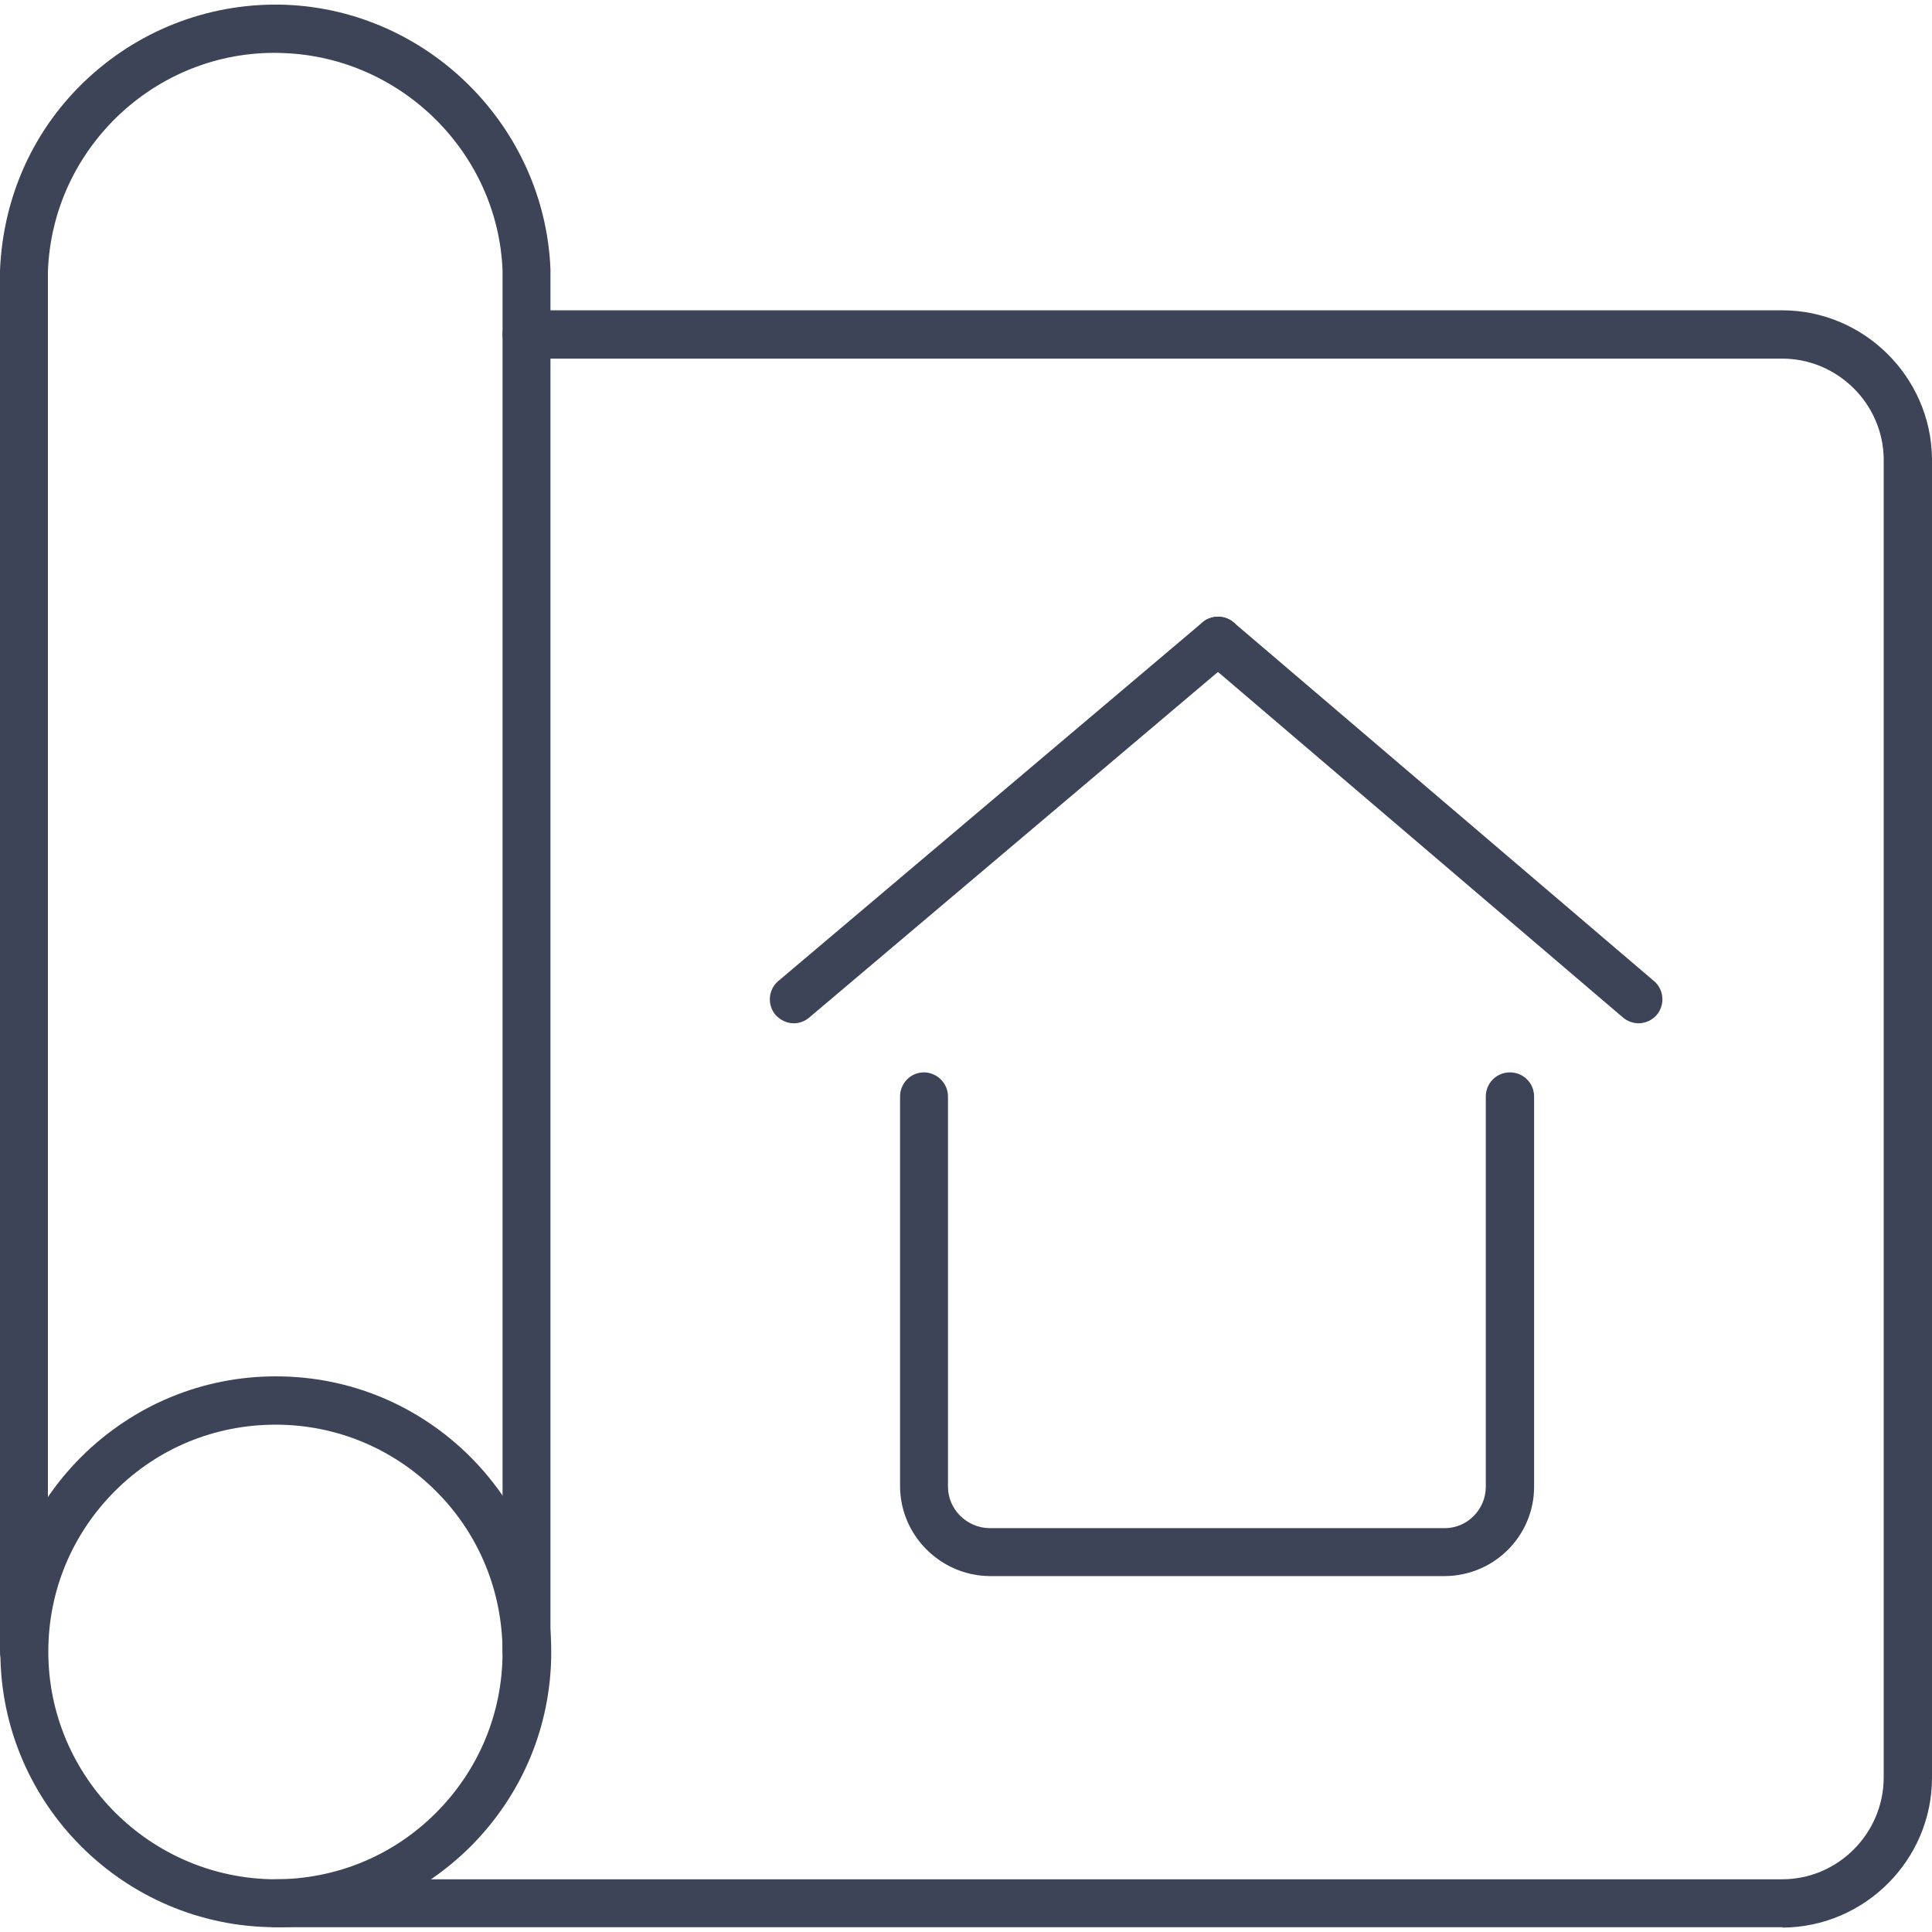
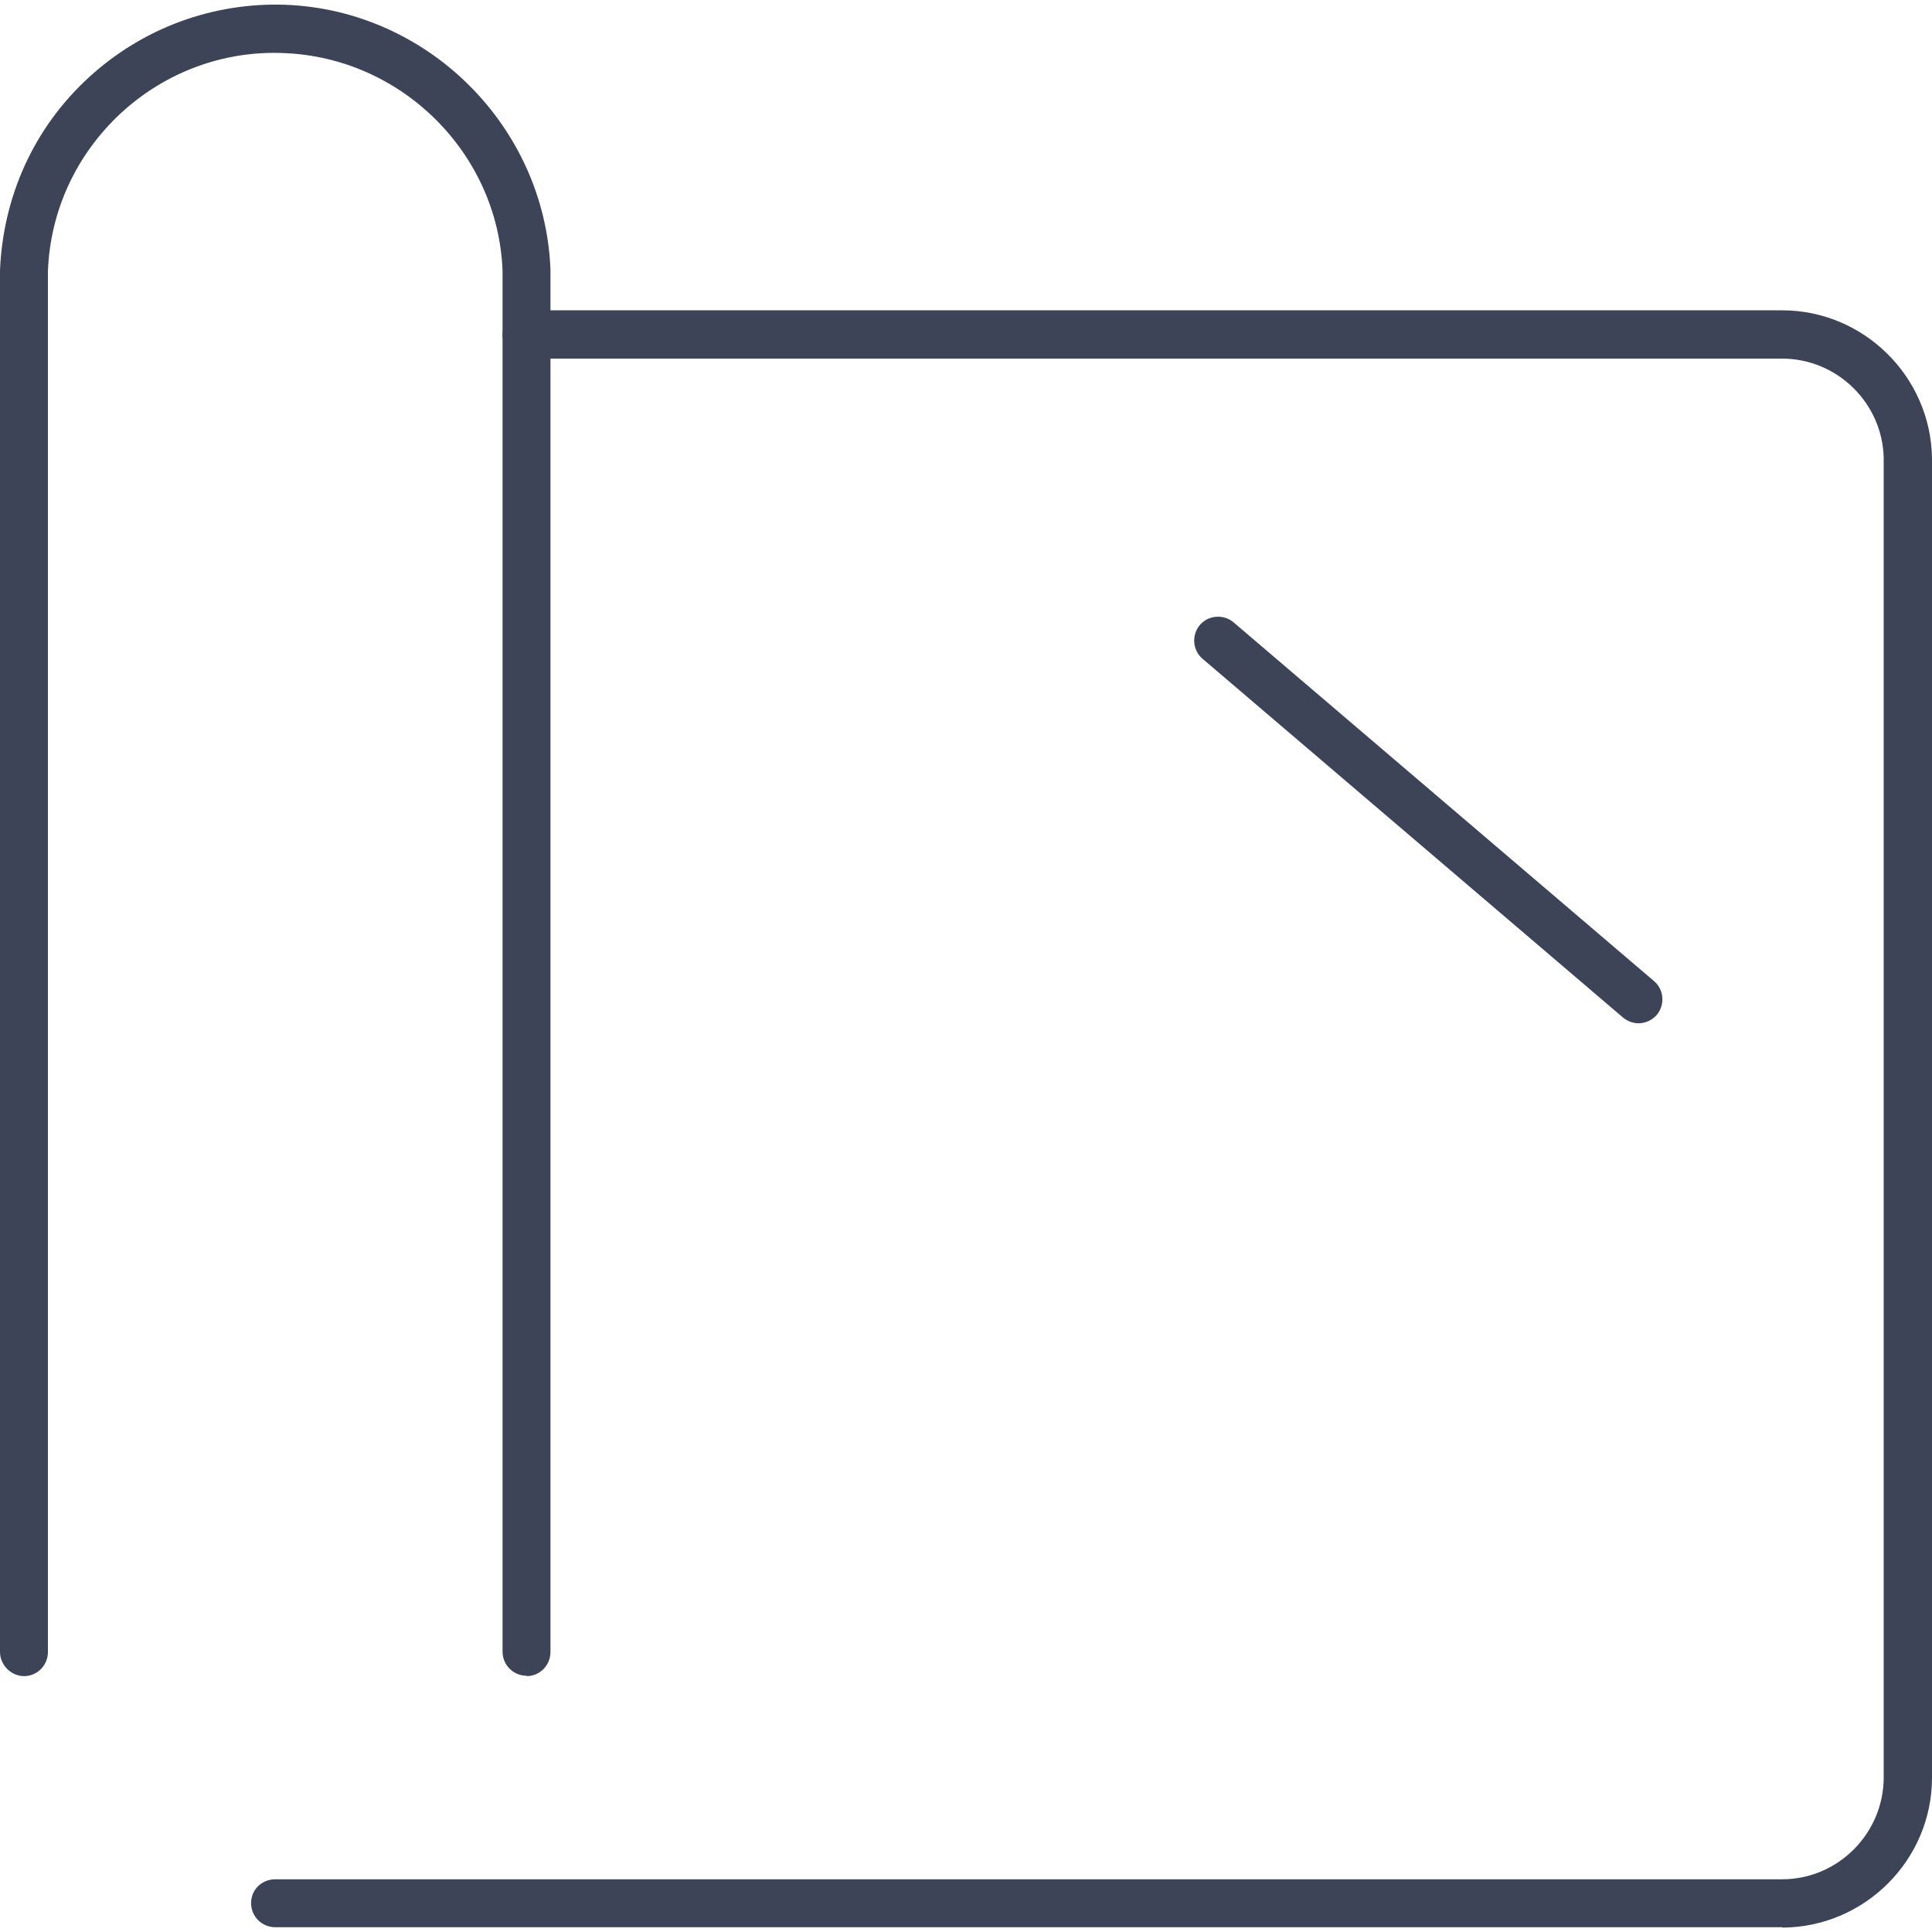
<svg xmlns="http://www.w3.org/2000/svg" id="Layer_1686eabf32d774" data-name="Layer 1" viewBox="0 0 50.4 50.15" aria-hidden="true" width="50px" height="50px">
  <defs>
    <linearGradient class="cerosgradient" data-cerosgradient="true" id="CerosGradient_id33cdbbb37" gradientUnits="userSpaceOnUse" x1="50%" y1="100%" x2="50%" y2="0%">
      <stop offset="0%" stop-color="#d1d1d1" />
      <stop offset="100%" stop-color="#d1d1d1" />
    </linearGradient>
    <linearGradient />
    <style>
      .cls-1-686eabf32d774{
        fill: #3d4457;
      }
    </style>
  </defs>
-   <path class="cls-1-686eabf32d774" d="M7.18,48.9h0c1.58,0,3.07-.61,4.19-1.73,1.12-1.12,1.74-2.61,1.74-4.19,0-1.58-.61-3.08-1.73-4.2-1.12-1.12-2.61-1.74-4.19-1.74h0c-1.58,0-3.07,.61-4.19,1.73-1.12,1.12-1.74,2.61-1.74,4.19,0,3.27,2.66,5.93,5.93,5.94m0,1.25s-.01,0-.01,0c-3.95-.01-7.17-3.23-7.17-7.18,0-1.93,.75-3.73,2.11-5.09,1.36-1.35,3.16-2.1,5.07-2.1h.01c1.92,0,3.72,.75,5.08,2.11,1.35,1.36,2.1,3.17,2.1,5.08,0,1.92-.75,3.72-2.11,5.08-1.36,1.35-3.16,2.1-5.07,2.1" />
  <path class="cls-1-686eabf32d774" d="M13.74,43.59c-.35,0-.63-.28-.63-.63V6.93c-.12-3.05-2.62-5.55-5.7-5.67-1.58-.07-3.1,.5-4.26,1.57-1.16,1.08-1.84,2.54-1.9,4.12V42.97c0,.35-.28,.63-.62,.63S0,43.31,0,42.97V6.93C.08,4.99,.89,3.21,2.3,1.91,3.71,.61,5.55-.07,7.46,0c3.72,.15,6.75,3.18,6.9,6.9V42.97c0,.35-.28,.63-.62,.63" />
  <path class="cls-1-686eabf32d774" d="M46.5,50.15H7.18c-.35,0-.63-.28-.63-.63s.28-.62,.63-.62H46.49c1.46,0,2.65-1.2,2.65-2.66V11.84c-.02-1.44-1.21-2.61-2.65-2.61H13.74c-.35,0-.63-.28-.63-.63s.28-.63,.63-.63H46.49c2.13,0,3.88,1.73,3.91,3.86V46.25c0,2.15-1.76,3.9-3.9,3.91" />
-   <path class="cls-1-686eabf32d774" d="M25.8,40.99c-1.27-.02-2.31-1.06-2.32-2.33v-10.18c0-.35,.28-.63,.62-.63s.63,.28,.63,.63v10.18c0,.59,.49,1.07,1.08,1.08h11.88c.59,0,1.07-.49,1.07-1.08v-10.18c0-.35,.28-.63,.63-.63s.63,.28,.63,.63v10.18c0,1.28-1.04,2.32-2.32,2.33h-11.89Z" />
  <path class="cls-1-686eabf32d774" d="M42.75,26.57c-.14,0-.29-.05-.41-.15l-10.97-9.36c-.26-.22-.29-.62-.07-.88,.22-.26,.62-.29,.88-.07l10.97,9.36c.26,.22,.29,.62,.07,.88-.12,.14-.3,.22-.48,.22" />
-   <path class="cls-1-686eabf32d774" d="M20.71,26.57c-.18,0-.35-.08-.48-.22-.22-.26-.19-.66,.07-.88l11.07-9.36c.26-.22,.66-.19,.88,.07,.22,.26,.19,.66-.07,.88l-11.07,9.36c-.12,.1-.26,.15-.4,.15" />
</svg>